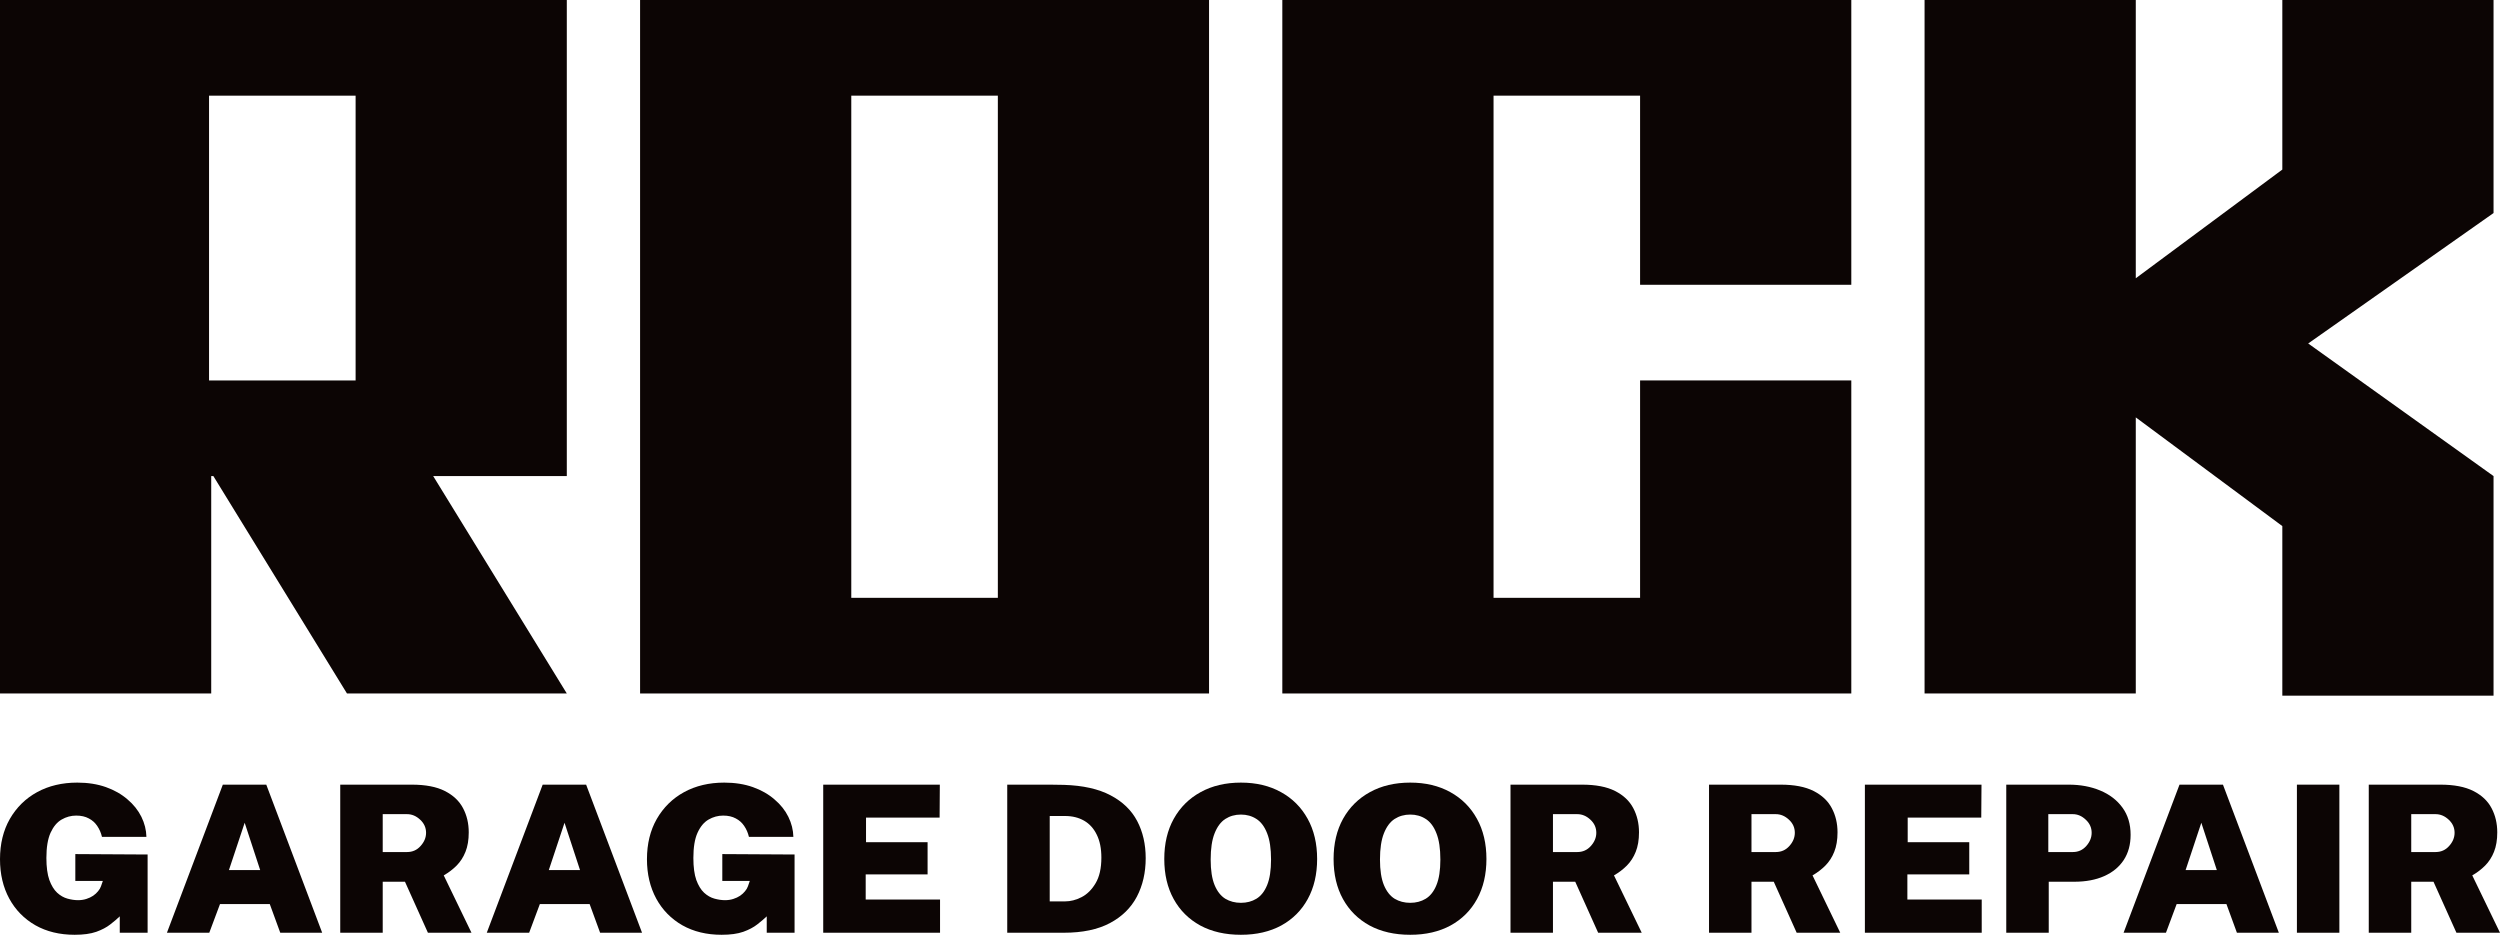
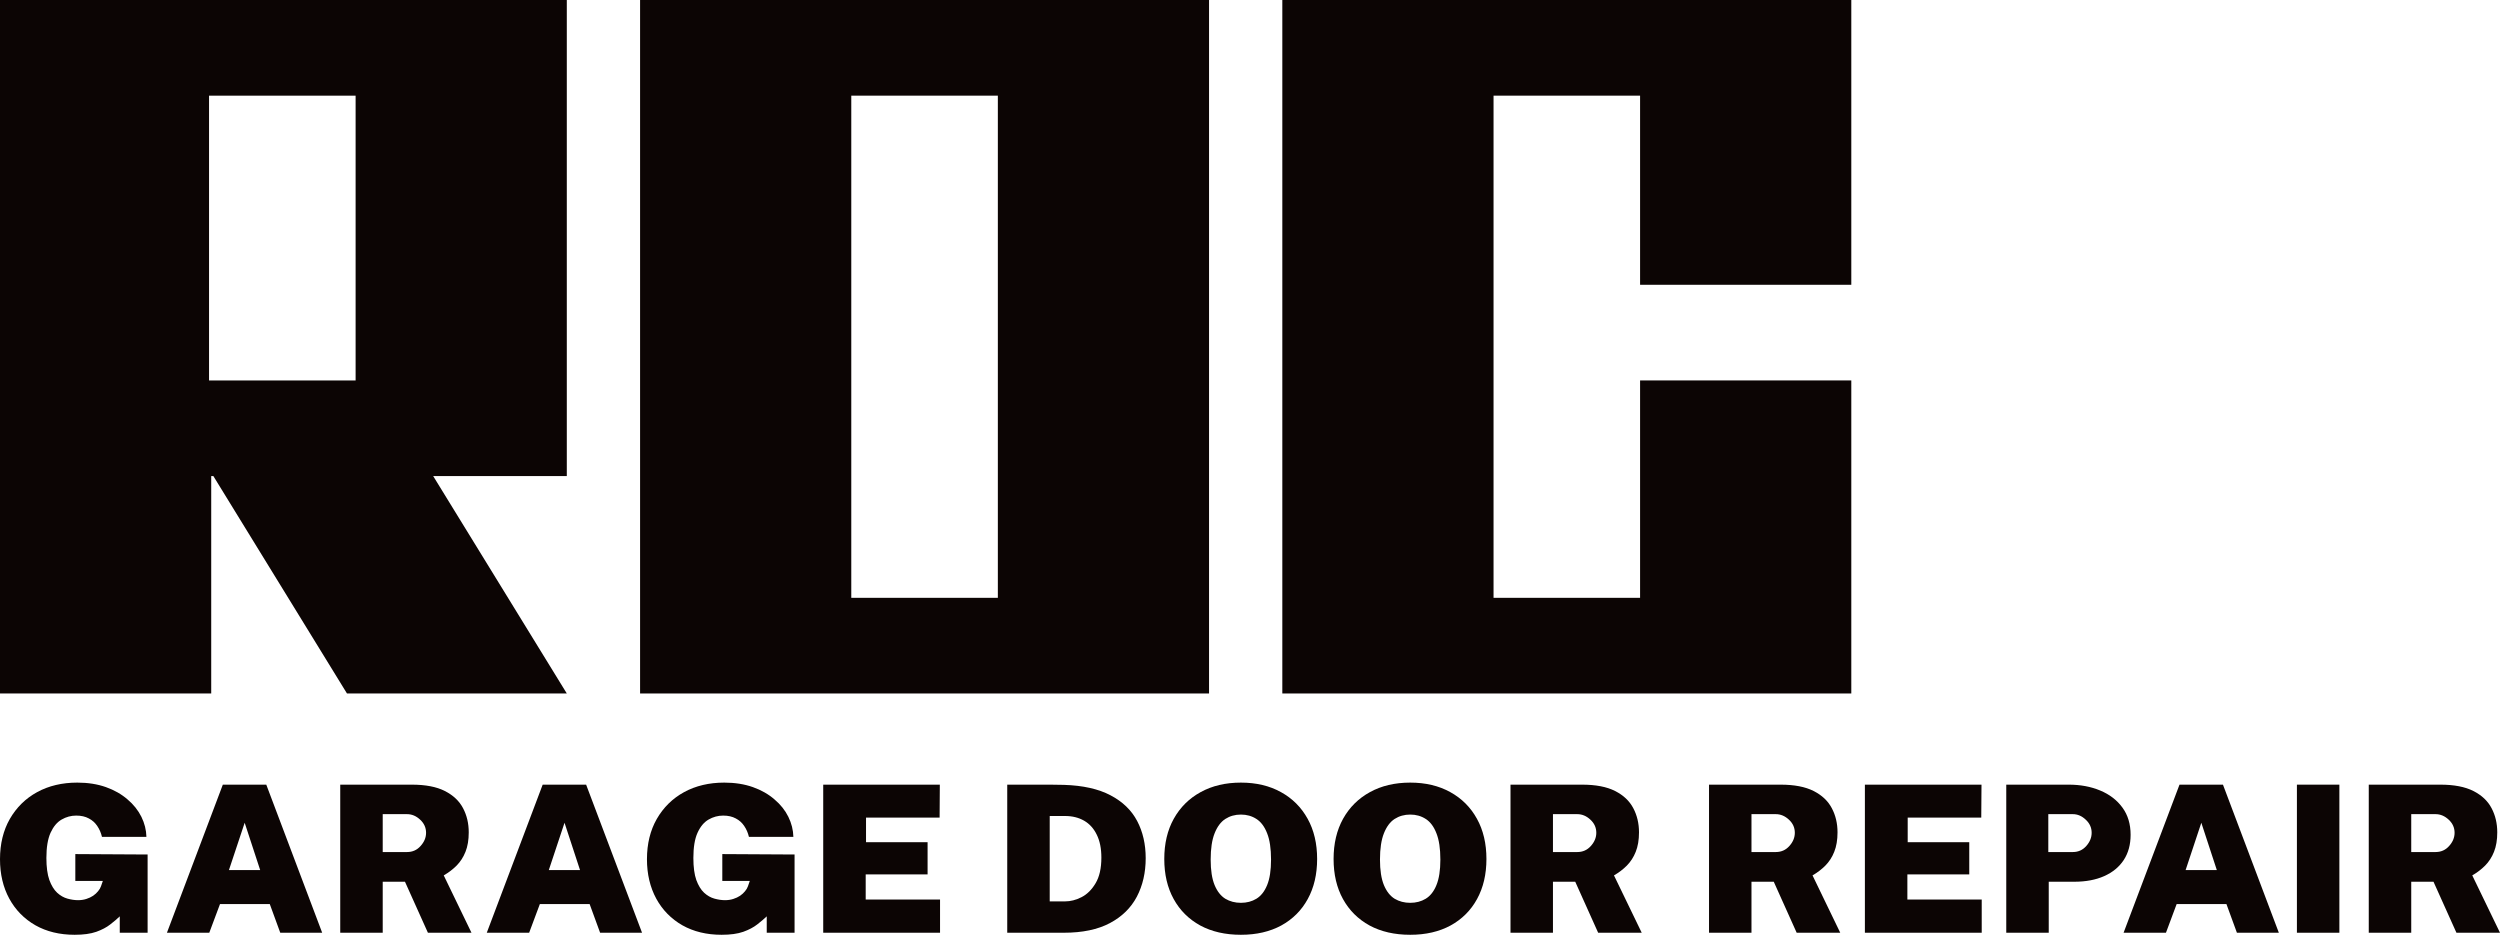
<svg xmlns="http://www.w3.org/2000/svg" width="115" height="43" viewBox="0 0 115 43" fill="none">
  <path d="M3.435 43C2.745 43 2.143 42.854 1.627 42.562C1.112 42.267 0.711 41.858 0.427 41.337C0.142 40.813 0 40.208 0 39.524C0 38.817 0.151 38.2 0.452 37.672C0.757 37.142 1.175 36.73 1.708 36.438C2.243 36.146 2.859 36 3.556 36C4.045 36 4.483 36.069 4.872 36.207C5.26 36.345 5.591 36.534 5.866 36.773C6.144 37.008 6.356 37.275 6.504 37.573C6.651 37.872 6.728 38.179 6.735 38.497H4.691C4.647 38.311 4.575 38.145 4.475 37.997C4.378 37.85 4.249 37.733 4.088 37.649C3.927 37.561 3.733 37.517 3.505 37.517C3.268 37.517 3.043 37.578 2.833 37.7C2.625 37.82 2.456 38.022 2.325 38.308C2.198 38.591 2.134 38.977 2.134 39.467C2.134 39.885 2.18 40.222 2.27 40.48C2.364 40.734 2.483 40.929 2.627 41.064C2.774 41.199 2.933 41.29 3.104 41.337C3.274 41.384 3.437 41.408 3.591 41.408C3.728 41.408 3.855 41.389 3.973 41.351C4.09 41.314 4.194 41.265 4.284 41.205C4.374 41.142 4.45 41.073 4.51 40.998C4.574 40.923 4.619 40.846 4.646 40.767L4.731 40.522H3.465V39.288L6.79 39.307V42.906H5.509V42.152C5.389 42.268 5.243 42.392 5.072 42.524C4.905 42.656 4.691 42.769 4.43 42.863C4.168 42.955 3.837 43 3.435 43Z" fill="#0C0504" />
  <path d="M7.679 42.906L10.25 36.094H12.249L14.82 42.906H12.892L12.41 41.587H10.12L9.627 42.906H7.679ZM10.531 40.023H11.968L11.255 37.847L10.531 40.023Z" fill="#0C0504" />
  <path d="M21.688 42.906H19.684L18.629 40.56H17.605V42.906H15.651V36.094H18.946C19.575 36.094 20.081 36.192 20.462 36.386C20.847 36.581 21.127 36.845 21.301 37.178C21.475 37.507 21.562 37.878 21.562 38.289C21.562 38.638 21.512 38.936 21.412 39.184C21.314 39.429 21.179 39.64 21.005 39.816C20.834 39.988 20.636 40.139 20.412 40.268L21.688 42.906ZM18.725 39.194C18.976 39.194 19.183 39.101 19.347 38.916C19.515 38.731 19.599 38.528 19.599 38.308C19.599 38.073 19.508 37.872 19.327 37.705C19.146 37.536 18.946 37.451 18.725 37.451H17.605V39.194H18.725Z" fill="#0C0504" />
  <path d="M22.392 42.906L24.963 36.094H26.962L29.534 42.906H27.605L27.123 41.587H24.833L24.341 42.906H22.392ZM25.245 40.023H26.681L25.968 37.847L25.245 40.023Z" fill="#0C0504" />
  <path d="M33.195 43C32.506 43 31.903 42.854 31.387 42.562C30.872 42.267 30.472 41.858 30.187 41.337C29.903 40.813 29.76 40.208 29.76 39.524C29.76 38.817 29.911 38.2 30.212 37.672C30.517 37.142 30.935 36.73 31.468 36.438C32.004 36.146 32.62 36 33.316 36C33.805 36 34.243 36.069 34.632 36.207C35.02 36.345 35.352 36.534 35.626 36.773C35.904 37.008 36.117 37.275 36.264 37.573C36.411 37.872 36.488 38.179 36.495 38.497H34.451C34.407 38.311 34.336 38.145 34.235 37.997C34.138 37.85 34.009 37.733 33.848 37.649C33.688 37.561 33.493 37.517 33.266 37.517C33.028 37.517 32.804 37.578 32.593 37.7C32.385 37.82 32.216 38.022 32.086 38.308C31.958 38.591 31.895 38.977 31.895 39.467C31.895 39.885 31.94 40.222 32.03 40.48C32.124 40.734 32.243 40.929 32.387 41.064C32.534 41.199 32.693 41.29 32.864 41.337C33.035 41.384 33.197 41.408 33.351 41.408C33.488 41.408 33.616 41.389 33.733 41.351C33.85 41.314 33.954 41.265 34.044 41.205C34.135 41.142 34.21 41.073 34.27 40.998C34.334 40.923 34.379 40.846 34.406 40.767L34.491 40.522H33.226V39.288L36.55 39.307V42.906H35.27V42.152C35.149 42.268 35.003 42.392 34.833 42.524C34.665 42.656 34.451 42.769 34.19 42.863C33.929 42.955 33.597 43 33.195 43Z" fill="#0C0504" />
  <path d="M37.868 42.906V36.094H43.232L43.222 37.611H39.837V38.742H42.669V40.221H39.822V41.38H43.242V42.906H37.868Z" fill="#0C0504" />
  <path d="M46.333 36.094C46.387 36.094 46.521 36.094 46.735 36.094C46.95 36.094 47.197 36.094 47.478 36.094C47.763 36.091 48.039 36.091 48.307 36.094C48.575 36.094 48.788 36.097 48.945 36.104C49.819 36.132 50.532 36.292 51.084 36.584C51.64 36.876 52.049 37.27 52.31 37.767C52.571 38.263 52.702 38.833 52.702 39.477C52.702 40.139 52.566 40.73 52.295 41.248C52.023 41.763 51.61 42.168 51.054 42.463C50.498 42.758 49.792 42.906 48.935 42.906H46.333V36.094ZM48.287 37.536V41.464H48.995C49.243 41.464 49.494 41.4 49.748 41.271C50.006 41.139 50.222 40.926 50.396 40.631C50.574 40.335 50.663 39.941 50.663 39.448C50.663 39.031 50.592 38.68 50.452 38.398C50.314 38.112 50.12 37.897 49.869 37.752C49.618 37.608 49.327 37.536 48.995 37.536H48.287Z" fill="#0C0504" />
  <path d="M57.082 43C56.362 43 55.738 42.857 55.209 42.571C54.683 42.282 54.276 41.877 53.989 41.356C53.701 40.835 53.557 40.221 53.557 39.514C53.557 38.804 53.702 38.187 53.994 37.663C54.288 37.135 54.7 36.727 55.229 36.438C55.758 36.146 56.376 36 57.082 36C57.785 36 58.4 36.146 58.925 36.438C59.451 36.727 59.859 37.135 60.151 37.663C60.442 38.187 60.588 38.804 60.588 39.514C60.588 40.218 60.444 40.832 60.156 41.356C59.871 41.877 59.466 42.282 58.941 42.571C58.415 42.857 57.795 43 57.082 43ZM57.082 41.53C57.35 41.53 57.588 41.468 57.795 41.342C58.006 41.213 58.17 41.004 58.288 40.715C58.408 40.423 58.468 40.032 58.468 39.542C58.468 39.037 58.408 38.633 58.288 38.332C58.17 38.027 58.006 37.807 57.795 37.672C57.588 37.537 57.35 37.47 57.082 37.47C56.814 37.47 56.575 37.537 56.364 37.672C56.157 37.807 55.992 38.027 55.872 38.332C55.751 38.633 55.691 39.037 55.691 39.542C55.691 40.032 55.751 40.423 55.872 40.715C55.992 41.004 56.157 41.213 56.364 41.342C56.575 41.468 56.814 41.53 57.082 41.53Z" fill="#0C0504" />
  <path d="M64.871 43C64.151 43 63.526 42.857 62.997 42.571C62.472 42.282 62.065 41.877 61.777 41.356C61.489 40.835 61.345 40.221 61.345 39.514C61.345 38.804 61.491 38.187 61.782 37.663C62.077 37.135 62.488 36.727 63.017 36.438C63.546 36.146 64.164 36 64.871 36C65.574 36 66.188 36.146 66.714 36.438C67.239 36.727 67.648 37.135 67.939 37.663C68.23 38.187 68.376 38.804 68.376 39.514C68.376 40.218 68.232 40.832 67.944 41.356C67.659 41.877 67.254 42.282 66.729 42.571C66.203 42.857 65.584 43 64.871 43ZM64.871 41.53C65.138 41.53 65.376 41.468 65.584 41.342C65.795 41.213 65.959 41.004 66.076 40.715C66.196 40.423 66.257 40.032 66.257 39.542C66.257 39.037 66.196 38.633 66.076 38.332C65.959 38.027 65.795 37.807 65.584 37.672C65.376 37.537 65.138 37.47 64.871 37.47C64.603 37.47 64.363 37.537 64.152 37.672C63.945 37.807 63.781 38.027 63.66 38.332C63.54 38.633 63.479 39.037 63.479 39.542C63.479 40.032 63.54 40.423 63.66 40.715C63.781 41.004 63.945 41.213 64.152 41.342C64.363 41.468 64.603 41.53 64.871 41.53Z" fill="#0C0504" />
  <path d="M75.519 42.906H73.515L72.461 40.56H71.436V42.906H69.483V36.094H72.777C73.406 36.094 73.912 36.192 74.294 36.386C74.679 36.581 74.958 36.845 75.132 37.178C75.306 37.507 75.394 37.878 75.394 38.289C75.394 38.638 75.343 38.936 75.243 39.184C75.146 39.429 75.01 39.64 74.836 39.816C74.665 39.988 74.468 40.139 74.243 40.268L75.519 42.906ZM72.556 39.194C72.807 39.194 73.015 39.101 73.179 38.916C73.346 38.731 73.43 38.528 73.43 38.308C73.43 38.073 73.34 37.872 73.159 37.705C72.978 37.536 72.777 37.451 72.556 37.451H71.436V39.194H72.556Z" fill="#0C0504" />
  <path d="M84.651 42.906H82.647L81.593 40.56H80.568V42.906H78.615V36.094H81.909C82.538 36.094 83.044 36.192 83.426 36.386C83.811 36.581 84.09 36.845 84.264 37.178C84.439 37.507 84.526 37.878 84.526 38.289C84.526 38.638 84.475 38.936 84.375 39.184C84.278 39.429 84.142 39.64 83.968 39.816C83.797 39.988 83.6 40.139 83.376 40.268L84.651 42.906ZM81.688 39.194C81.939 39.194 82.147 39.101 82.311 38.916C82.478 38.731 82.562 38.528 82.562 38.308C82.562 38.073 82.472 37.872 82.291 37.705C82.11 37.536 81.909 37.451 81.688 37.451H80.568V39.194H81.688Z" fill="#0C0504" />
  <path d="M85.785 42.906V36.094H91.149L91.138 37.611H87.754V38.742H90.586V40.221H87.739V41.38H91.159V42.906H85.785Z" fill="#0C0504" />
  <path d="M92.288 42.906V36.094H95.161C95.697 36.094 96.179 36.184 96.607 36.363C97.039 36.542 97.381 36.804 97.632 37.149C97.883 37.492 98.008 37.909 98.008 38.402C98.008 38.852 97.903 39.238 97.692 39.561C97.481 39.882 97.181 40.128 96.793 40.301C96.405 40.474 95.944 40.56 95.412 40.56H94.242V42.906H92.288ZM94.222 39.194H95.352C95.6 39.194 95.805 39.101 95.969 38.916C96.133 38.731 96.216 38.528 96.216 38.308C96.216 38.073 96.125 37.872 95.944 37.705C95.767 37.536 95.569 37.451 95.352 37.451H94.222V39.194Z" fill="#0C0504" />
  <path d="M97.685 42.906L100.257 36.094H102.256L104.827 42.906H102.898L102.416 41.587H100.126L99.634 42.906H97.685ZM100.538 40.023H101.974L101.261 37.847L100.538 40.023Z" fill="#0C0504" />
  <path d="M105.658 36.094H107.611V42.906H105.658V36.094Z" fill="#0C0504" />
  <path d="M115 42.906H112.996L111.941 40.56H110.917V42.906H108.963V36.094H112.258C112.887 36.094 113.393 36.192 113.775 36.386C114.16 36.581 114.439 36.845 114.613 37.178C114.787 37.507 114.874 37.878 114.874 38.289C114.874 38.638 114.824 38.936 114.724 39.184C114.627 39.429 114.491 39.64 114.317 39.816C114.146 39.988 113.949 40.139 113.724 40.268L115 42.906ZM112.037 39.194C112.288 39.194 112.496 39.101 112.66 38.916C112.827 38.731 112.911 38.528 112.911 38.308C112.911 38.073 112.82 37.872 112.64 37.705C112.459 37.536 112.258 37.451 112.037 37.451H110.917V39.194H112.037Z" fill="#0C0504" />
  <path d="M26.073 0V21.9H19.927L26.073 31.9H15.961L9.815 21.9H9.716V31.9H0V0H26.073ZM16.358 4.4H9.616V17.5H16.358V4.4Z" fill="#0C0504" />
  <path d="M55.616 0V31.9H29.444V0H55.616ZM39.159 4.4V27.5H45.901V4.4H39.159Z" fill="#0C0504" />
  <path d="M85.16 0V13.1H75.444V4.4H68.703V27.5H75.444V17.5H85.16V31.9H58.987V0H85.16Z" fill="#0C0504" />
-   <path d="M98.246 0V12.8L104.987 7.8V0H114.703V9.8L106.177 15.8L114.703 21.9V32H104.987V24.2L98.246 19.2V31.9H88.53V0H98.246Z" fill="#0C0504" />
</svg>